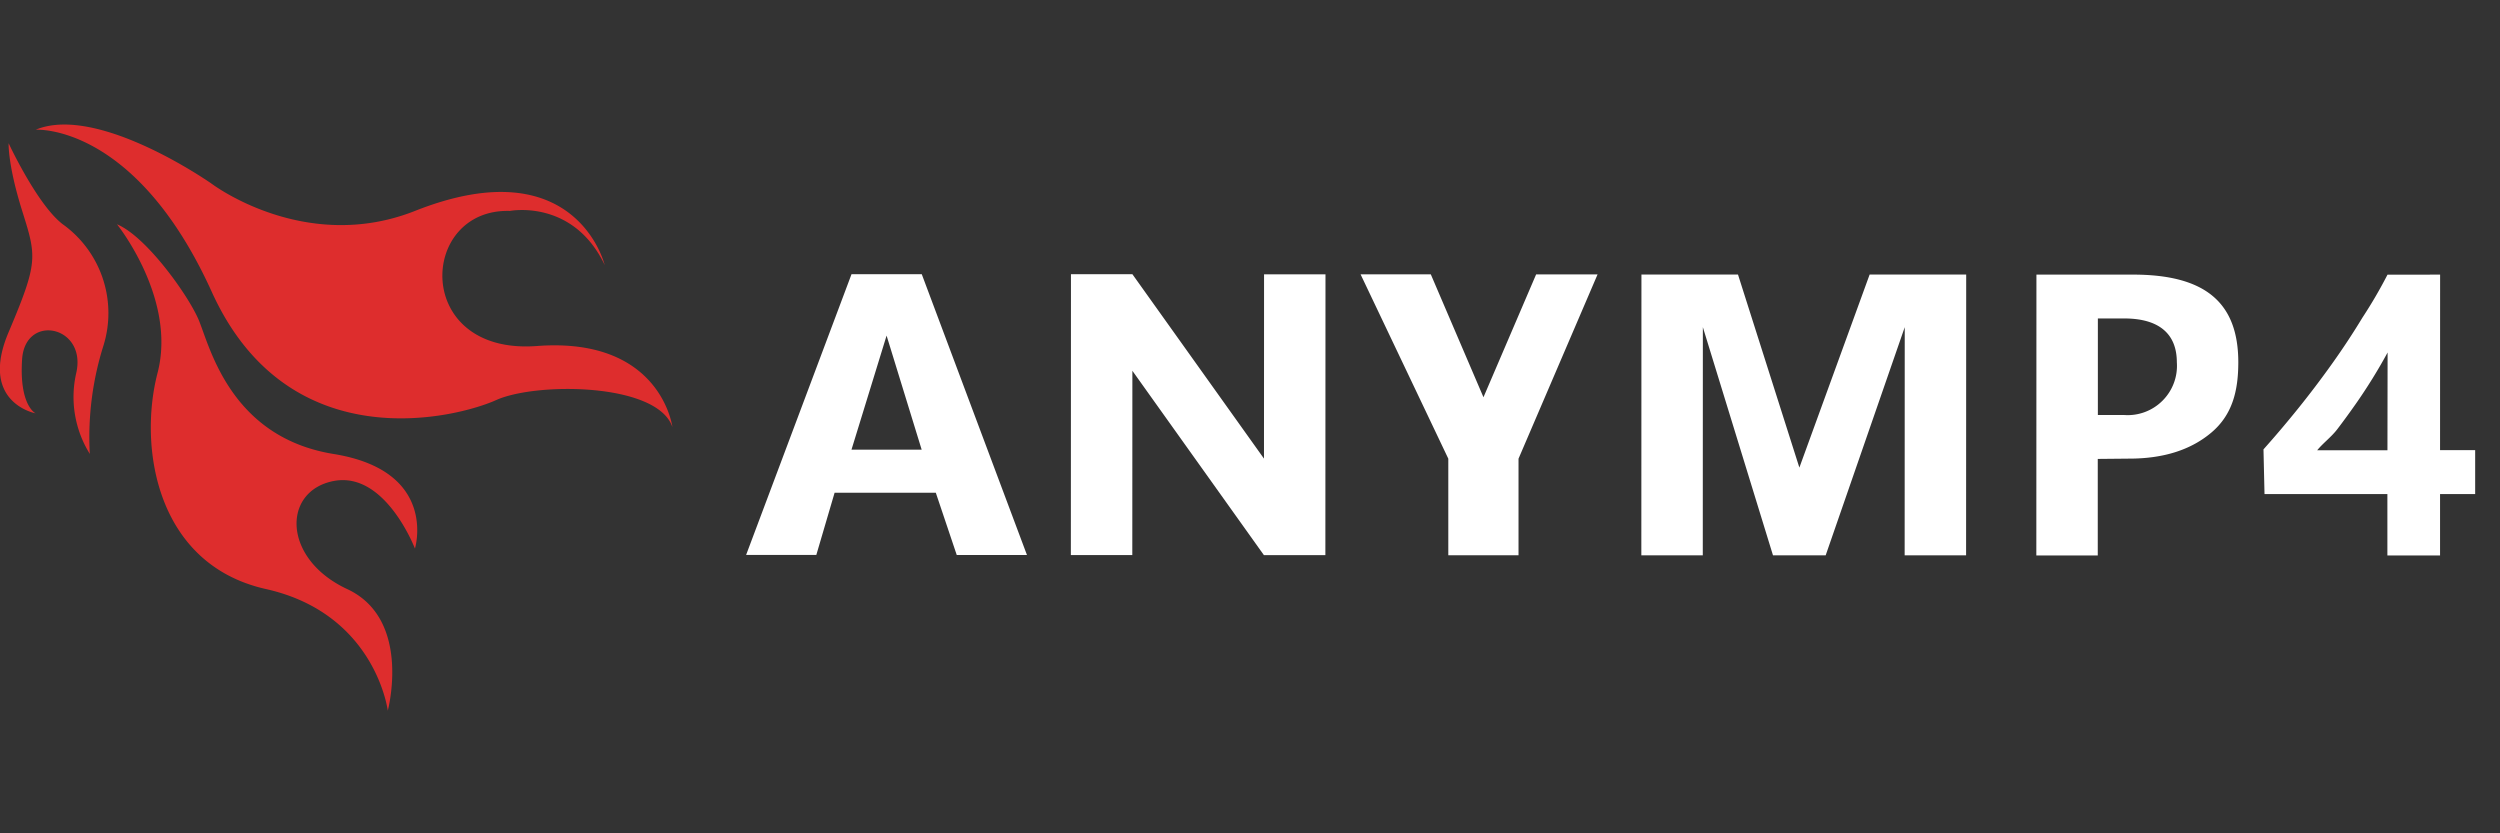
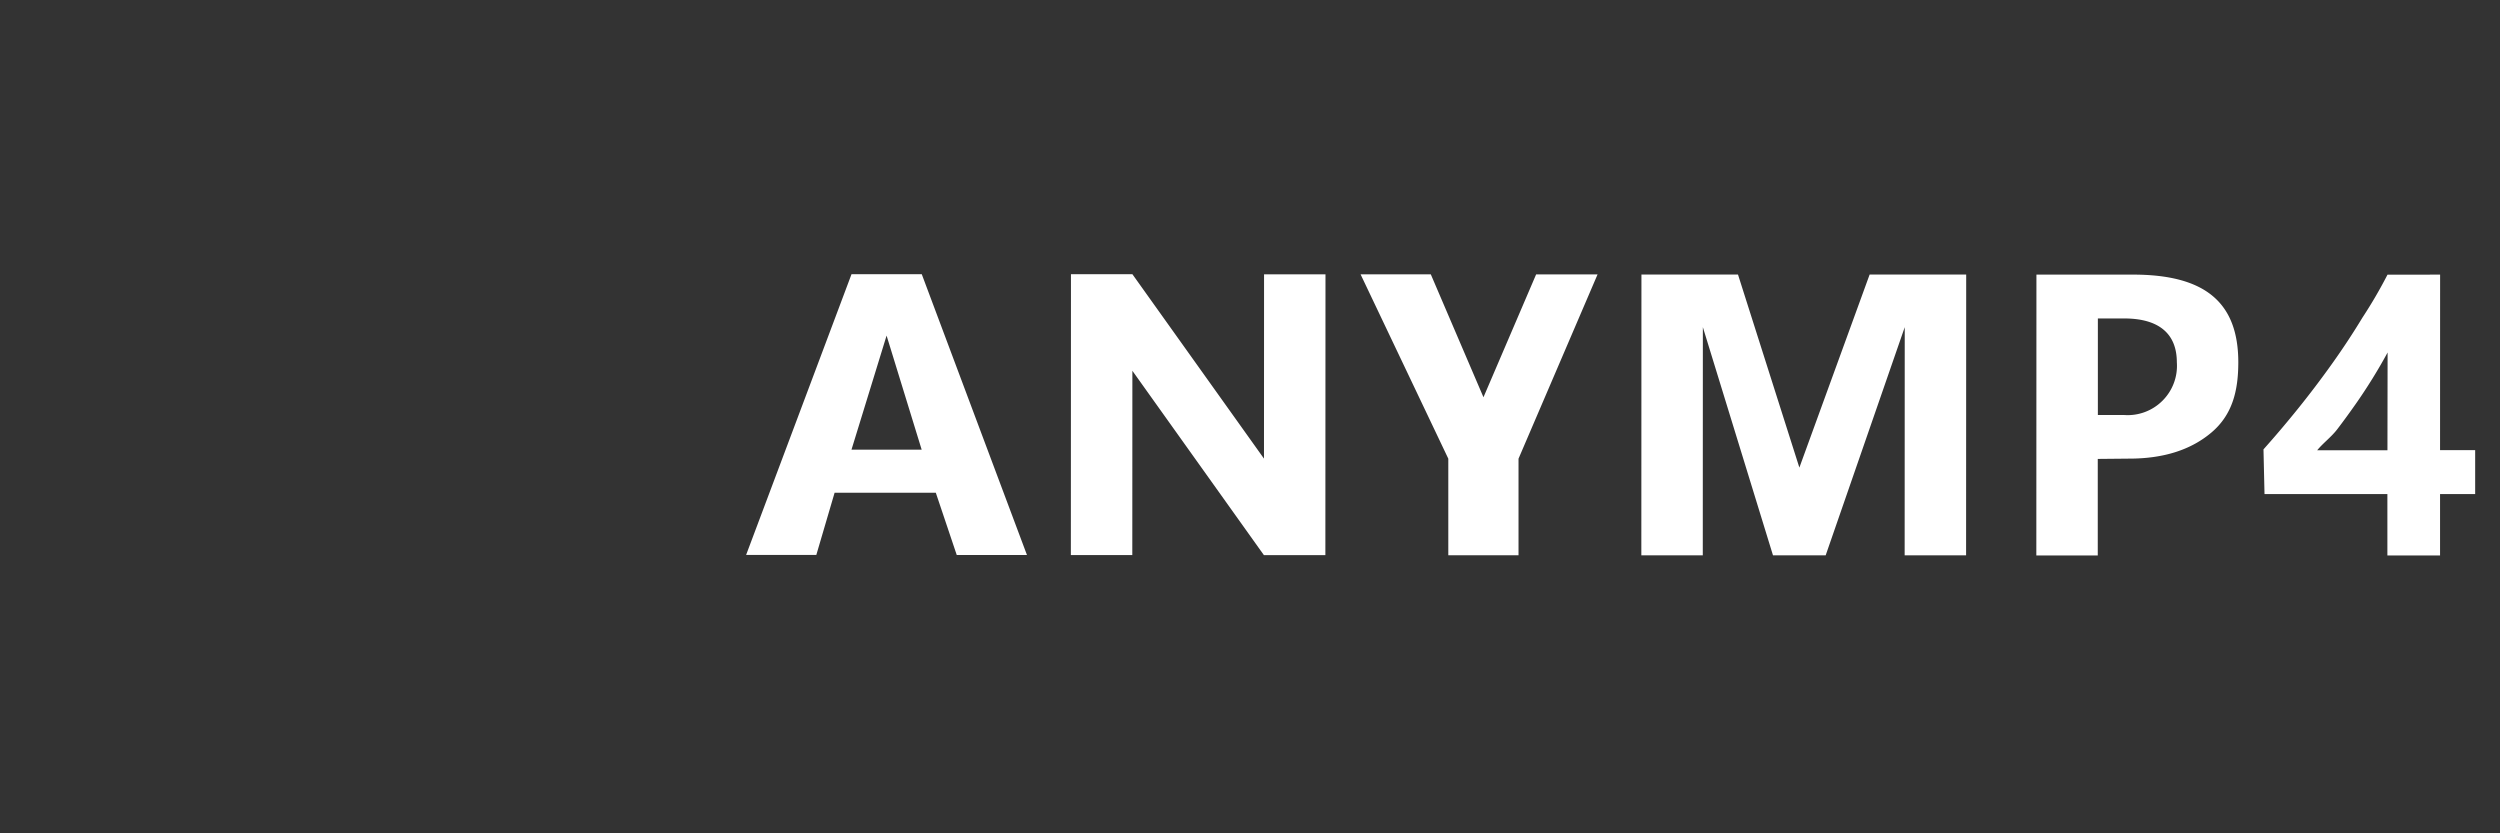
<svg xmlns="http://www.w3.org/2000/svg" width="180" height="60" fill="none">
  <rect width="100%" height="100%" fill="#333333" stroke="none" />
  <g fill-rule="evenodd" clip-path="url(#a)" clip-rule="evenodd">
-     <path fill="#DE2D2D" d="M.62 10.31s2.063 4.443 3.901 5.838A7.87 7.87 0 0 1 7.444 24.9a21.87 21.87 0 0 0-.978 7.78 7.744 7.744 0 0 1-.974-5.835c.768-3.386-3.681-4.314-3.901-.974-.22 3.34.973 3.89.973 3.89s-4.098-.758-1.948-5.836c2.149-5.077 2.022-5.426.978-8.752C.551 11.848.621 10.31.621 10.31Zm7.803 5.838s4.311 5.35 2.922 10.699c-1.389 5.35-.098 13.795 7.802 15.564 7.899 1.768 8.774 8.755 8.774 8.755s1.756-6.576-2.923-8.753c-4.68-2.178-4.69-7.064-.973-7.781 3.718-.717 5.852 4.866 5.852 4.866s1.706-5.587-5.851-6.81c-7.558-1.223-8.96-7.933-9.752-9.73-.792-1.797-3.76-5.94-5.851-6.81ZM2.57 9.34s7.165-.485 12.678 11.675c5.514 12.16 17.61 9.08 20.484 7.787 2.874-1.293 11.606-1.253 12.682 1.95 0 0-.816-6.513-9.753-5.839-8.938.674-8.535-9.921-1.948-9.726 0 0 4.542-.89 6.825 3.893 0 0-2.051-8.491-13.656-3.895-7.918 3.137-14.633-1.95-14.633-1.95S7.06 7.472 2.571 9.34Z" />
    <path fill="#fff" d="M66.366 19.74H61.31L53.72 39.956h5.055l1.316-4.477h7.288l1.507 4.482h5.056L66.366 19.74Zm-.005 12.638h-5.055l2.528-8.215 2.527 8.215Zm24.65-12.628h4.424l-.008 20.222h-4.424l-9.472-13.276-.005 13.27h-4.424l.007-20.222h4.424l9.474 13.277.005-13.271Zm12.008.004h-5.056l6.315 13.271v6.952h5.056v-6.952l5.692-13.27h-4.424l-3.792 8.847-3.791-8.848Zm34.116 20.232h4.424l.007-20.222h-6.951l-5.06 13.903-4.42-13.903h-6.951l-.007 20.222h4.424l.005-16.43 5.05 16.43h3.792l5.693-16.43-.006 16.43Zm16.171-6.965c2.477 0 4.457-.633 5.941-1.9 1.481-1.267 1.91-2.977 1.911-5.03 0-4.34-2.418-6.319-7.584-6.319h-6.951l-.007 20.222h4.423v-6.951l2.267-.022Zm-.364-10.092c2.457 0 3.791 1.063 3.791 3.16a3.544 3.544 0 0 1-1.032 2.76 3.54 3.54 0 0 1-2.759 1.032h-1.896v-6.952h1.896Zm18.958-3.153a33.702 33.702 0 0 1-1.8 3.086 53.102 53.102 0 0 1-2.212 3.355 68.627 68.627 0 0 1-2.459 3.24 76.247 76.247 0 0 1-2.458 2.898l.074 3.216h8.847v4.424h3.792v-4.424h2.528v-3.16h-2.528l.004-12.638-3.788.003Zm-3.61 11.122c.437-.574.871-1.168 1.3-1.78a39.48 39.48 0 0 0 1.23-1.866c.391-.632.753-1.256 1.087-1.873l-.011 7.038h-5.056c.411-.507 1.012-.946 1.45-1.52v.001Z" />
  </g>
  <defs>
    <clipPath id="a">
      <path fill="#fff" d="M0 0h180v60H0z" />
    </clipPath>
  </defs>
</svg>